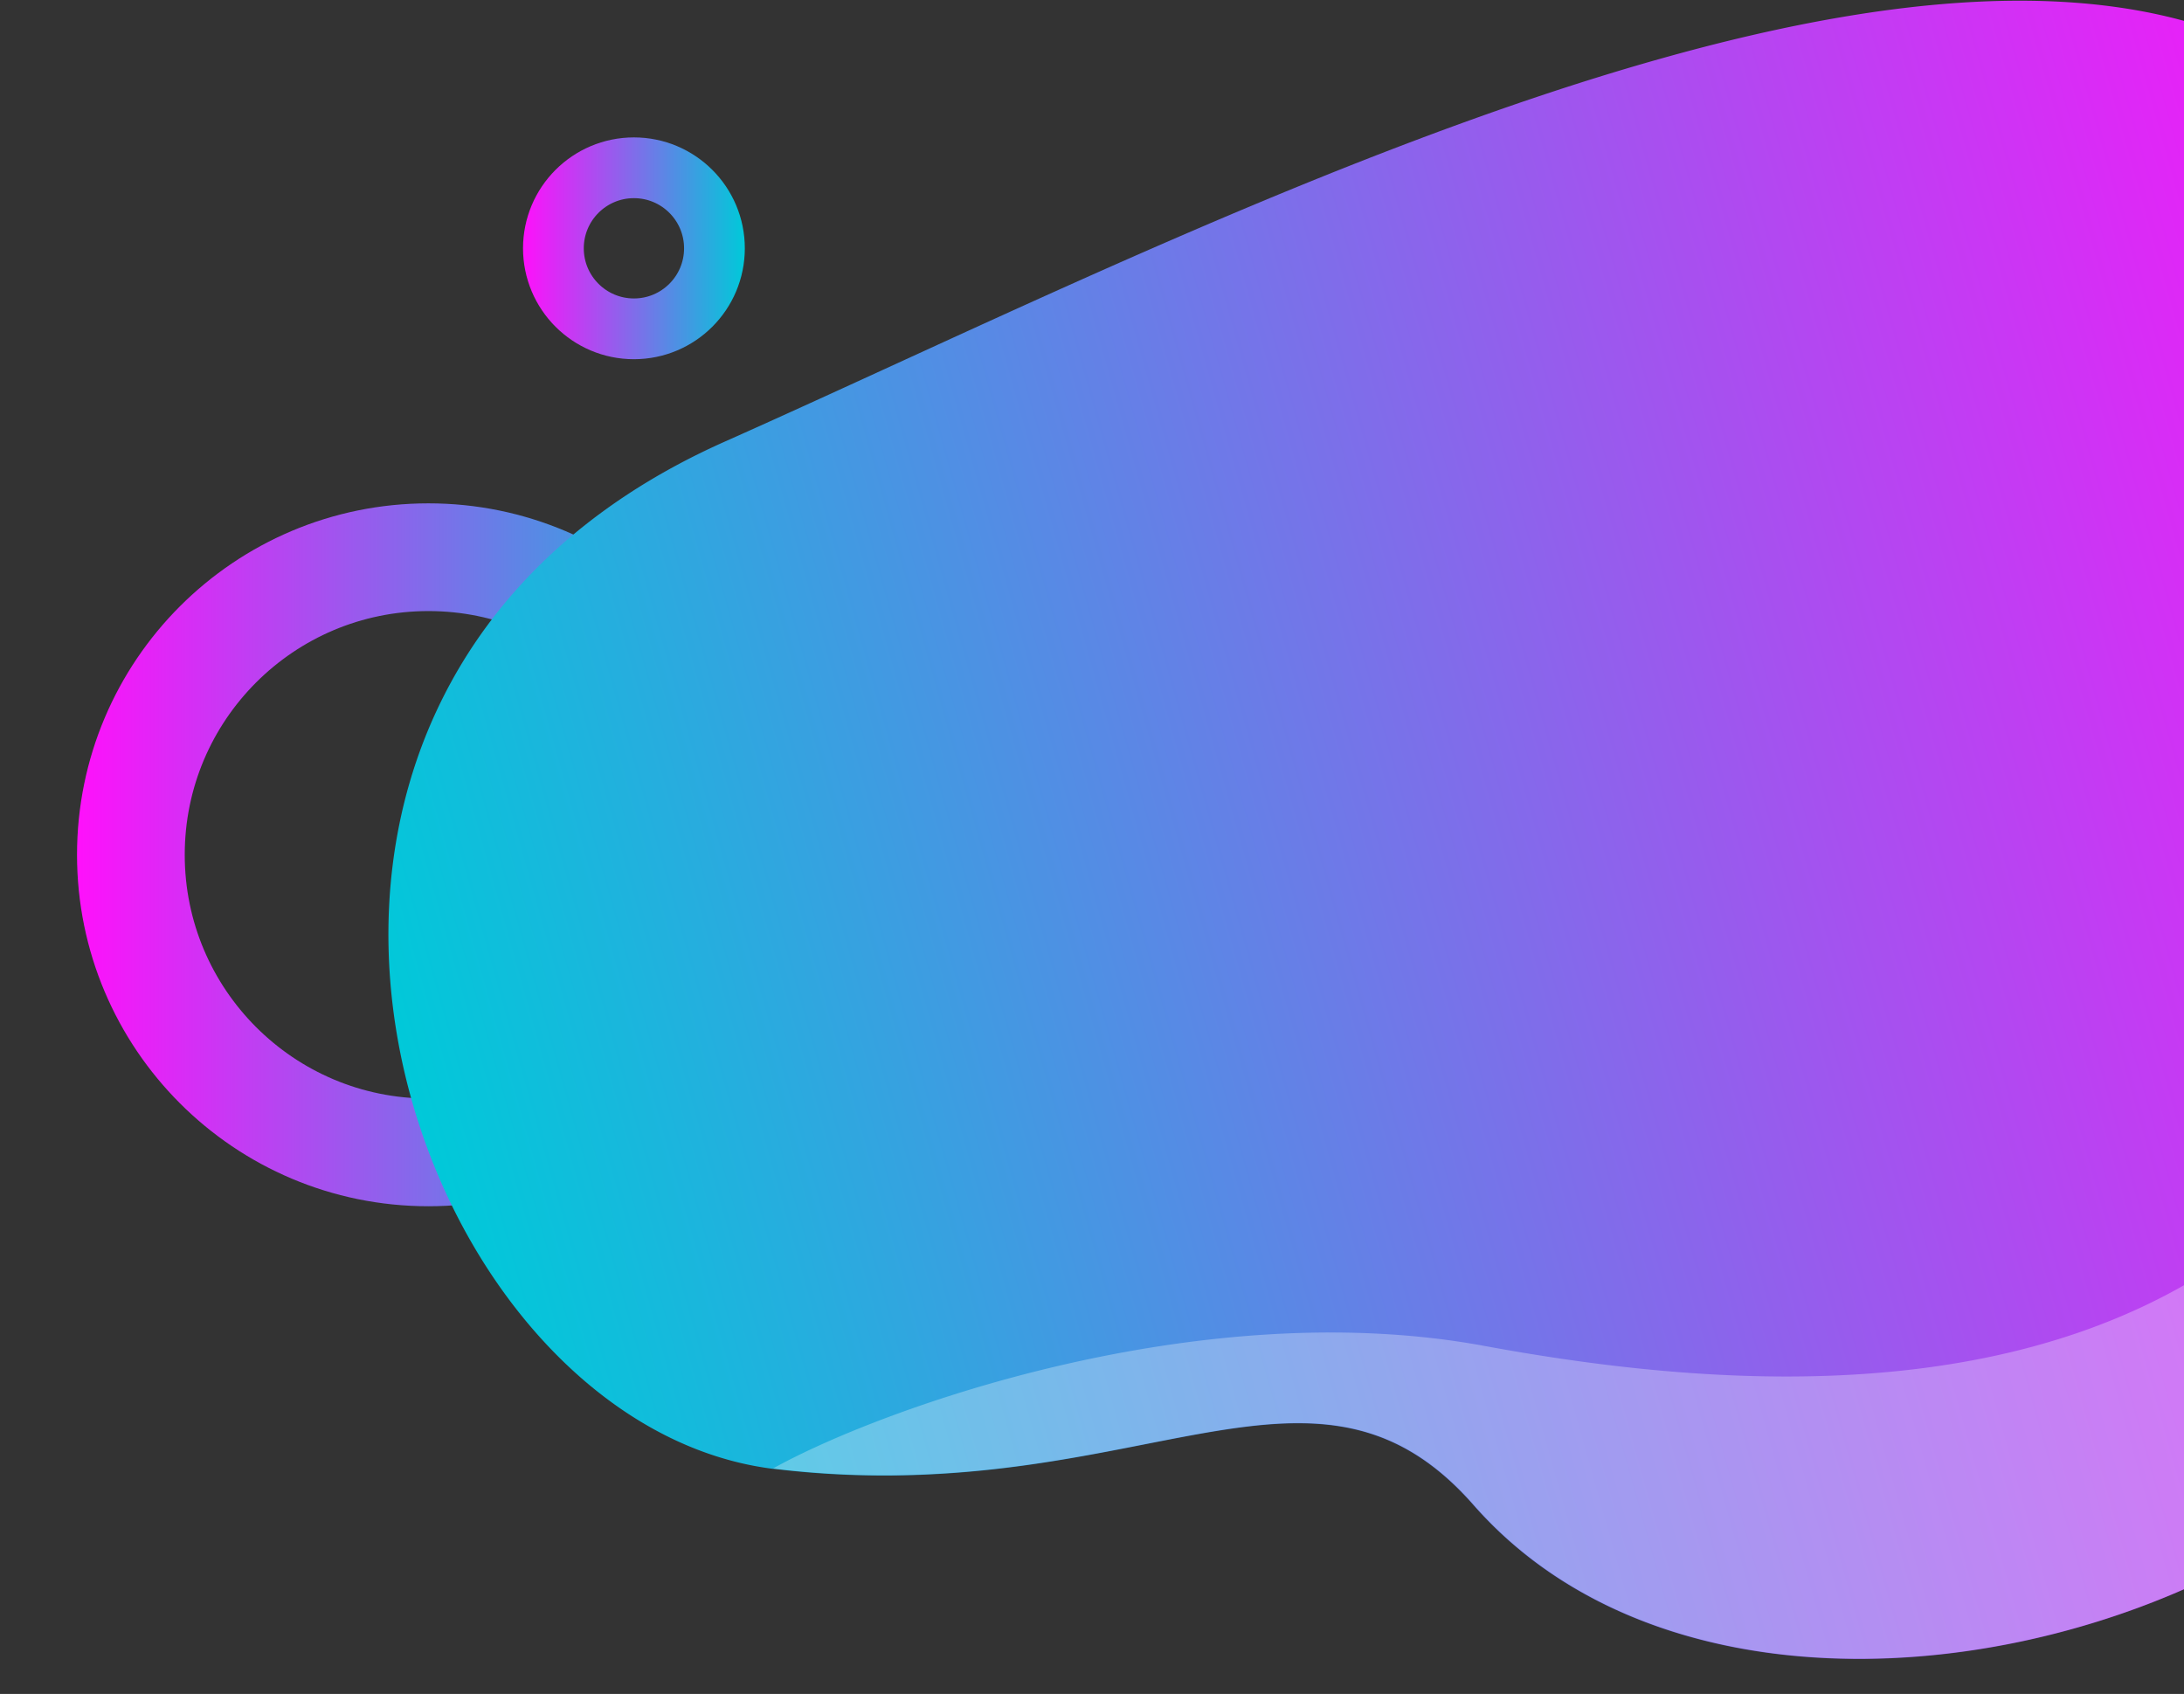
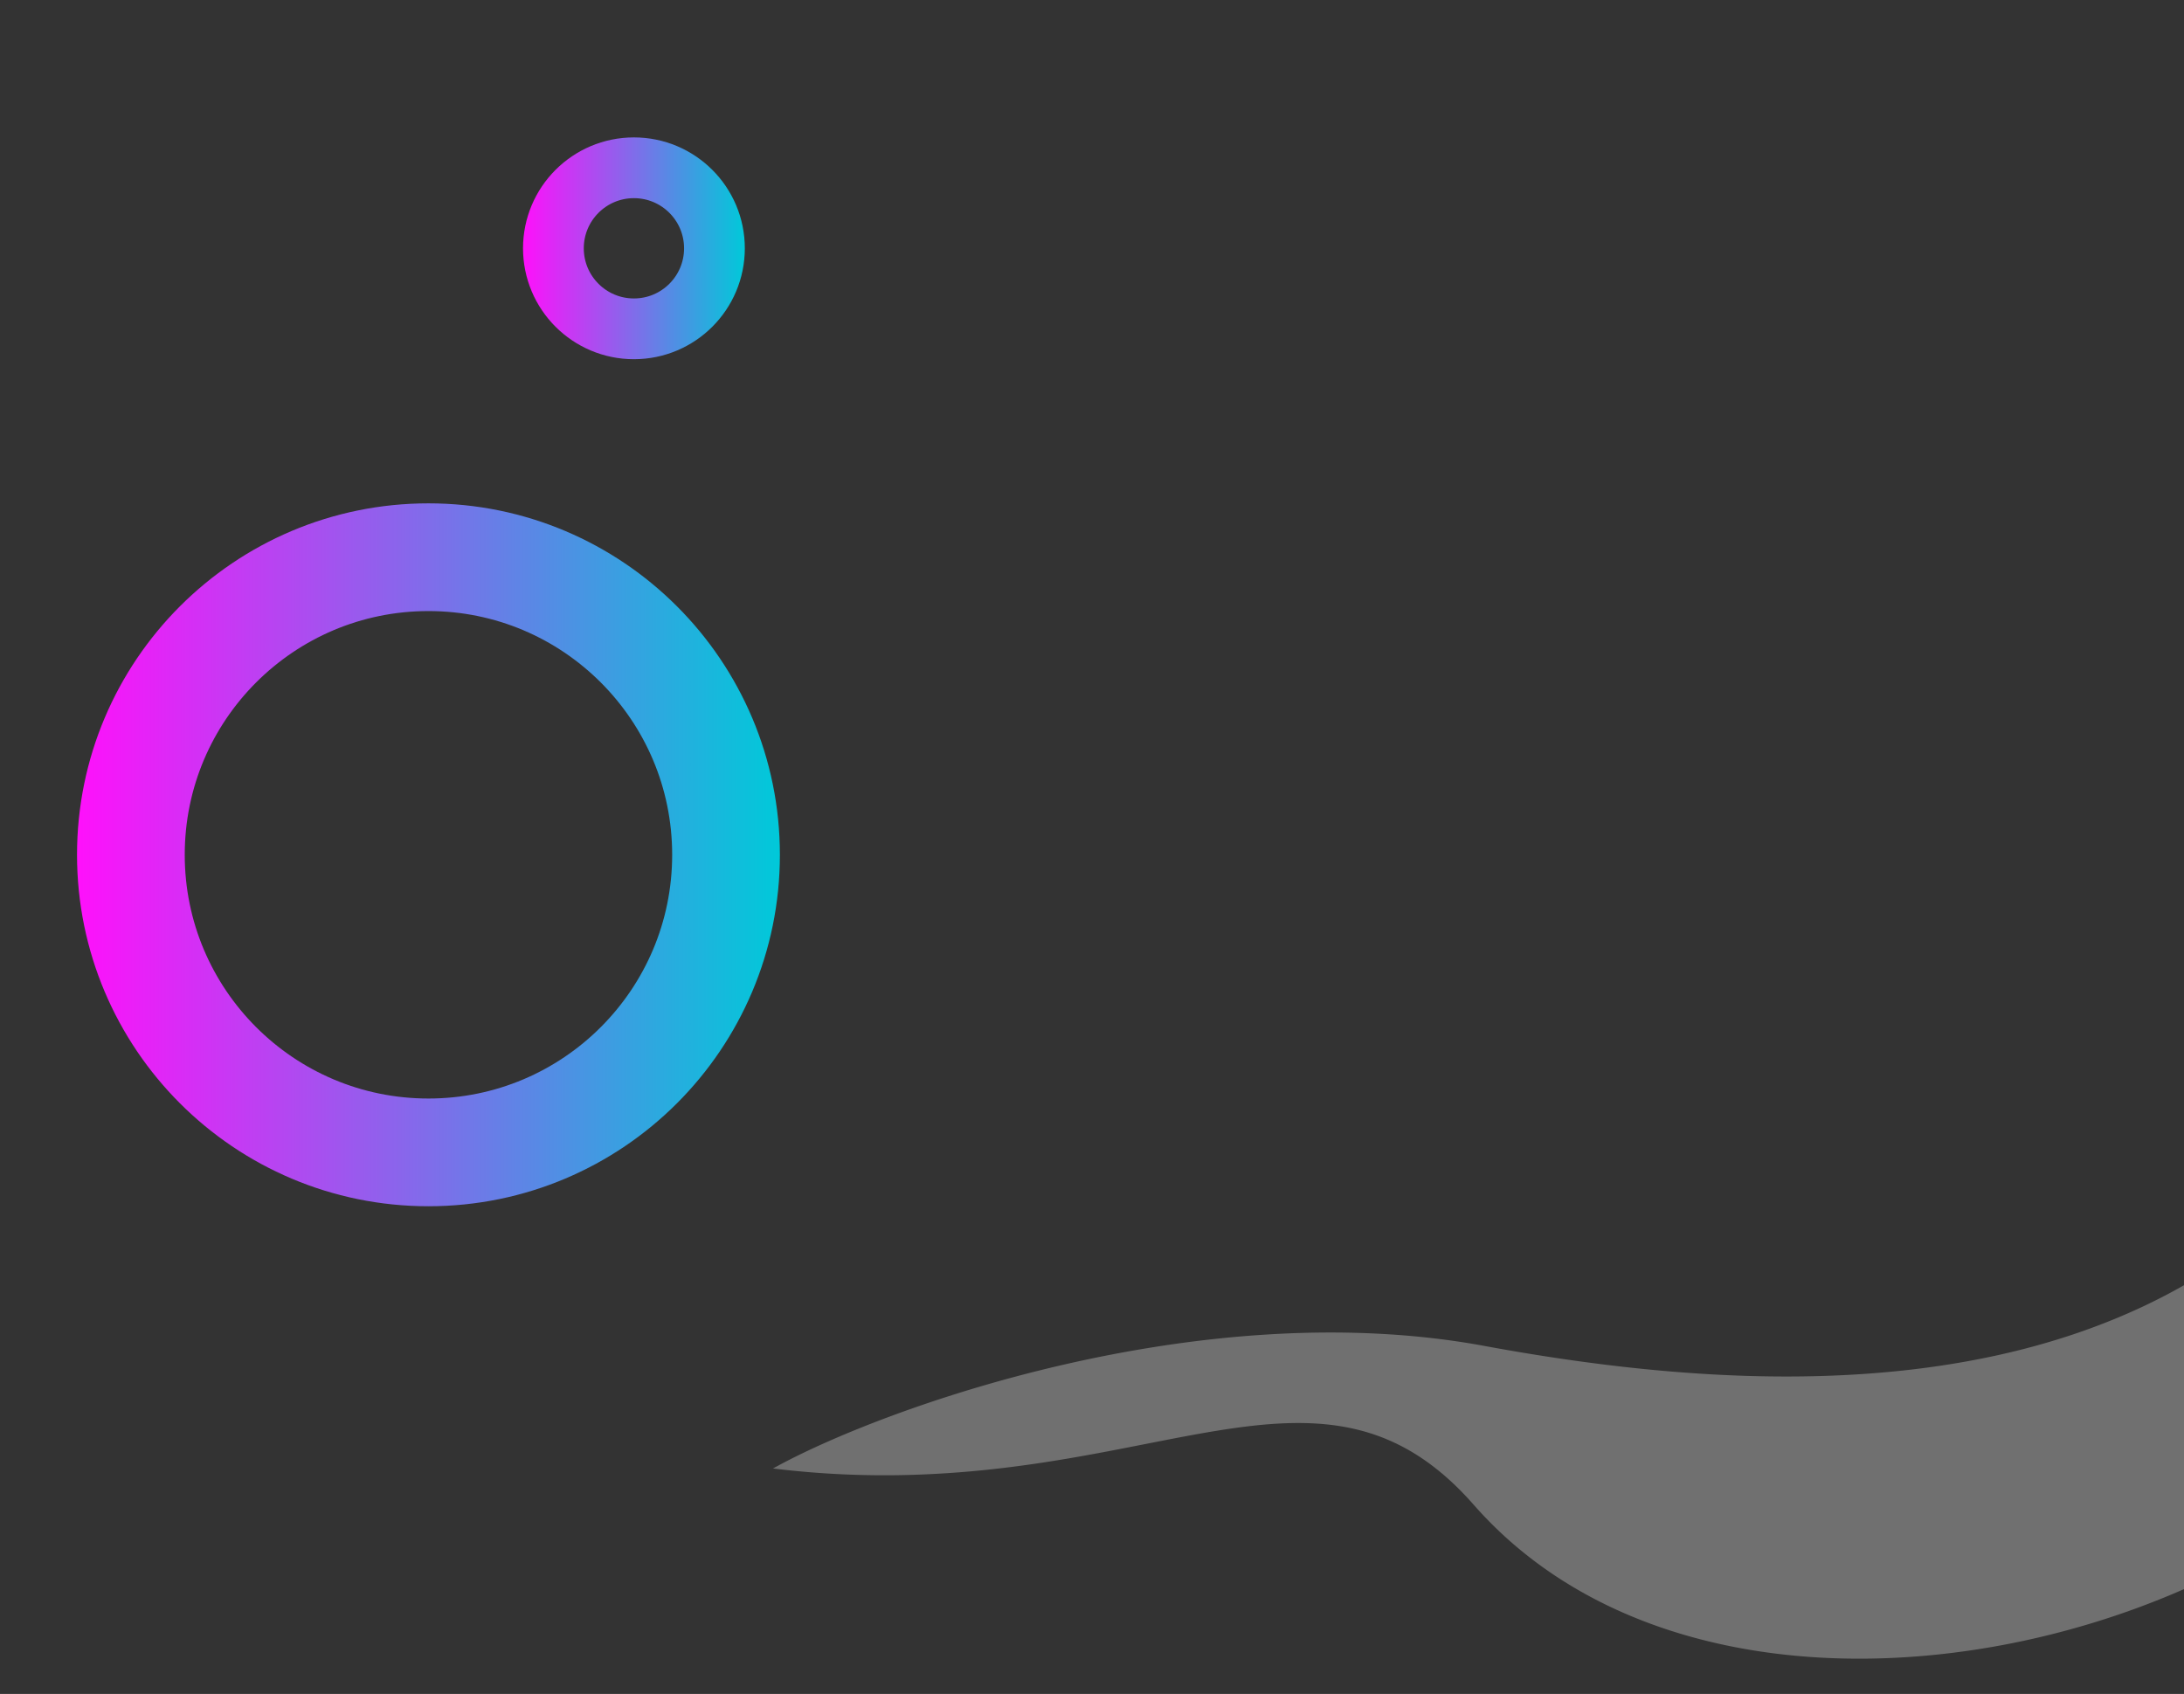
<svg xmlns="http://www.w3.org/2000/svg" xmlns:xlink="http://www.w3.org/1999/xlink" viewBox="0 0 811 629">
  <rect x="0" y="0" width="811" height="629" fill="#333333" stroke="none" />
  <defs>
    <style>.cls-1{isolation:isolate;}.cls-2,.cls-3{fill:none;stroke-miterlimit:10;}.cls-2{stroke-width:40px;stroke:url(#linear-gradient);}.cls-3{stroke-width:22.56px;stroke:url(#linear-gradient-2);}.cls-4{fill:url(#Degradado_sin_nombre_2);}.cls-5{fill:#fff;opacity:0.3;mix-blend-mode:screen;}</style>
    <linearGradient id="linear-gradient" x1="28.63" y1="317.39" x2="289.58" y2="317.39" gradientUnits="userSpaceOnUse">
      <stop offset="0" stop-color="#ff10fb" />
      <stop offset="1" stop-color="#00c9d9" />
    </linearGradient>
    <linearGradient id="linear-gradient-2" x1="194.22" y1="92.2" x2="276.58" y2="92.2" xlink:href="#linear-gradient" />
    <linearGradient id="Degradado_sin_nombre_2" x1="1580.7" y1="399.87" x2="2402.96" y2="399.87" gradientTransform="translate(-1462.3 503.6) rotate(-15.7)" gradientUnits="userSpaceOnUse">
      <stop offset="0" stop-color="#00c9d9" />
      <stop offset="1" stop-color="#ff10fb" />
    </linearGradient>
  </defs>
  <title>Shape Produk</title>
  <g class="cls-1">
    <g id="Layer_1" data-name="Layer 1">
      <circle class="cls-2" cx="159.1" cy="317.4" r="110.5" />
      <circle class="cls-3" cx="235.4" cy="92.2" r="29.9" />
-       <path class="cls-4" d="M881.4,200c-10.7,13.6-19.4,25.6-26.6,36.1A65.7,65.7,0,0,0,865.3,322c16.7,15,29.9,29.8,40,44.6,125.7,183-231.2,336.8-358.2,192.2-50.6-57.6-104.8-16.3-200.4-11.4a340.6,340.6,0,0,1-59.5-2H287C148.6,528,58.7,257.7,269.1,164,368.2,119.9,497.7,55.3,615.9,22c95.6-27,183.8-33.5,242.6,7.6C970.5,108.1,909.7,164.1,881.4,200Z" />
      <path class="cls-5" d="M547.2,558.7c-50.6-57.6-104.8-16.3-200.4-11.4a340.6,340.6,0,0,1-59.5-2H287c39.4-22,158.2-65.2,264.4-45.5C671.8,522,839.3,526.8,905.4,366.5,1031,549.5,674.2,703.3,547.2,558.7Z" />
    </g>
  </g>
</svg>